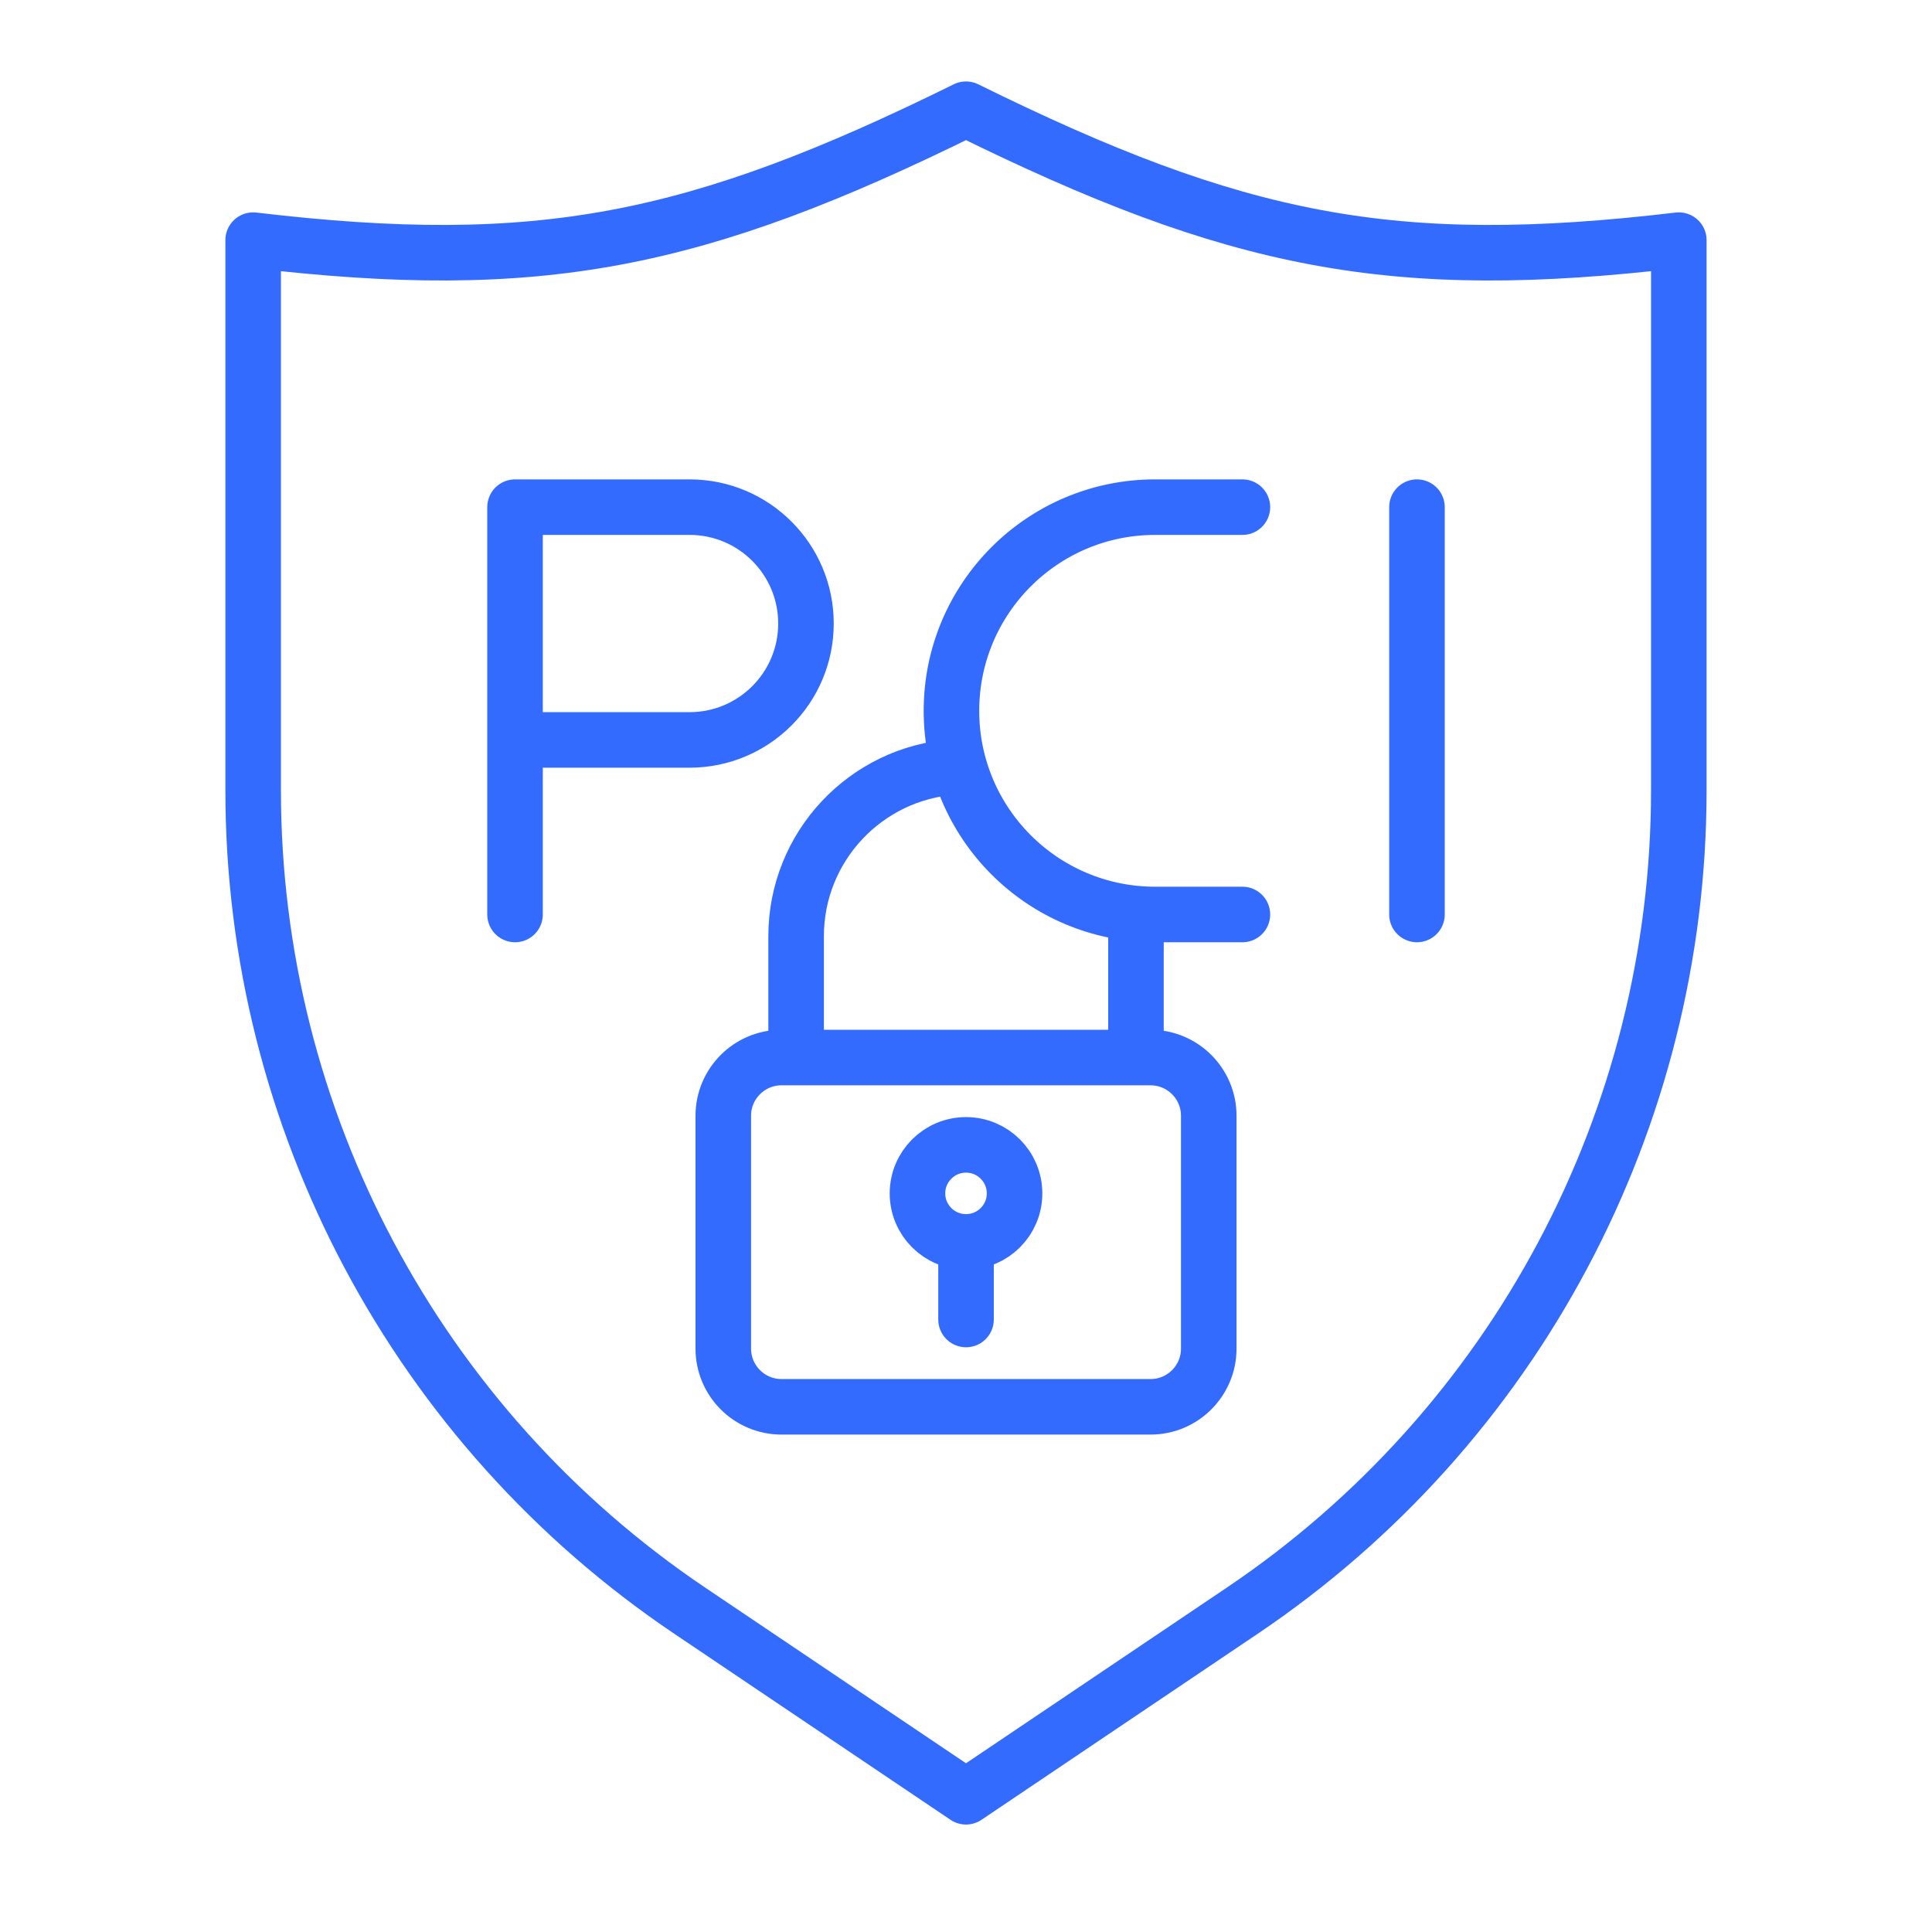
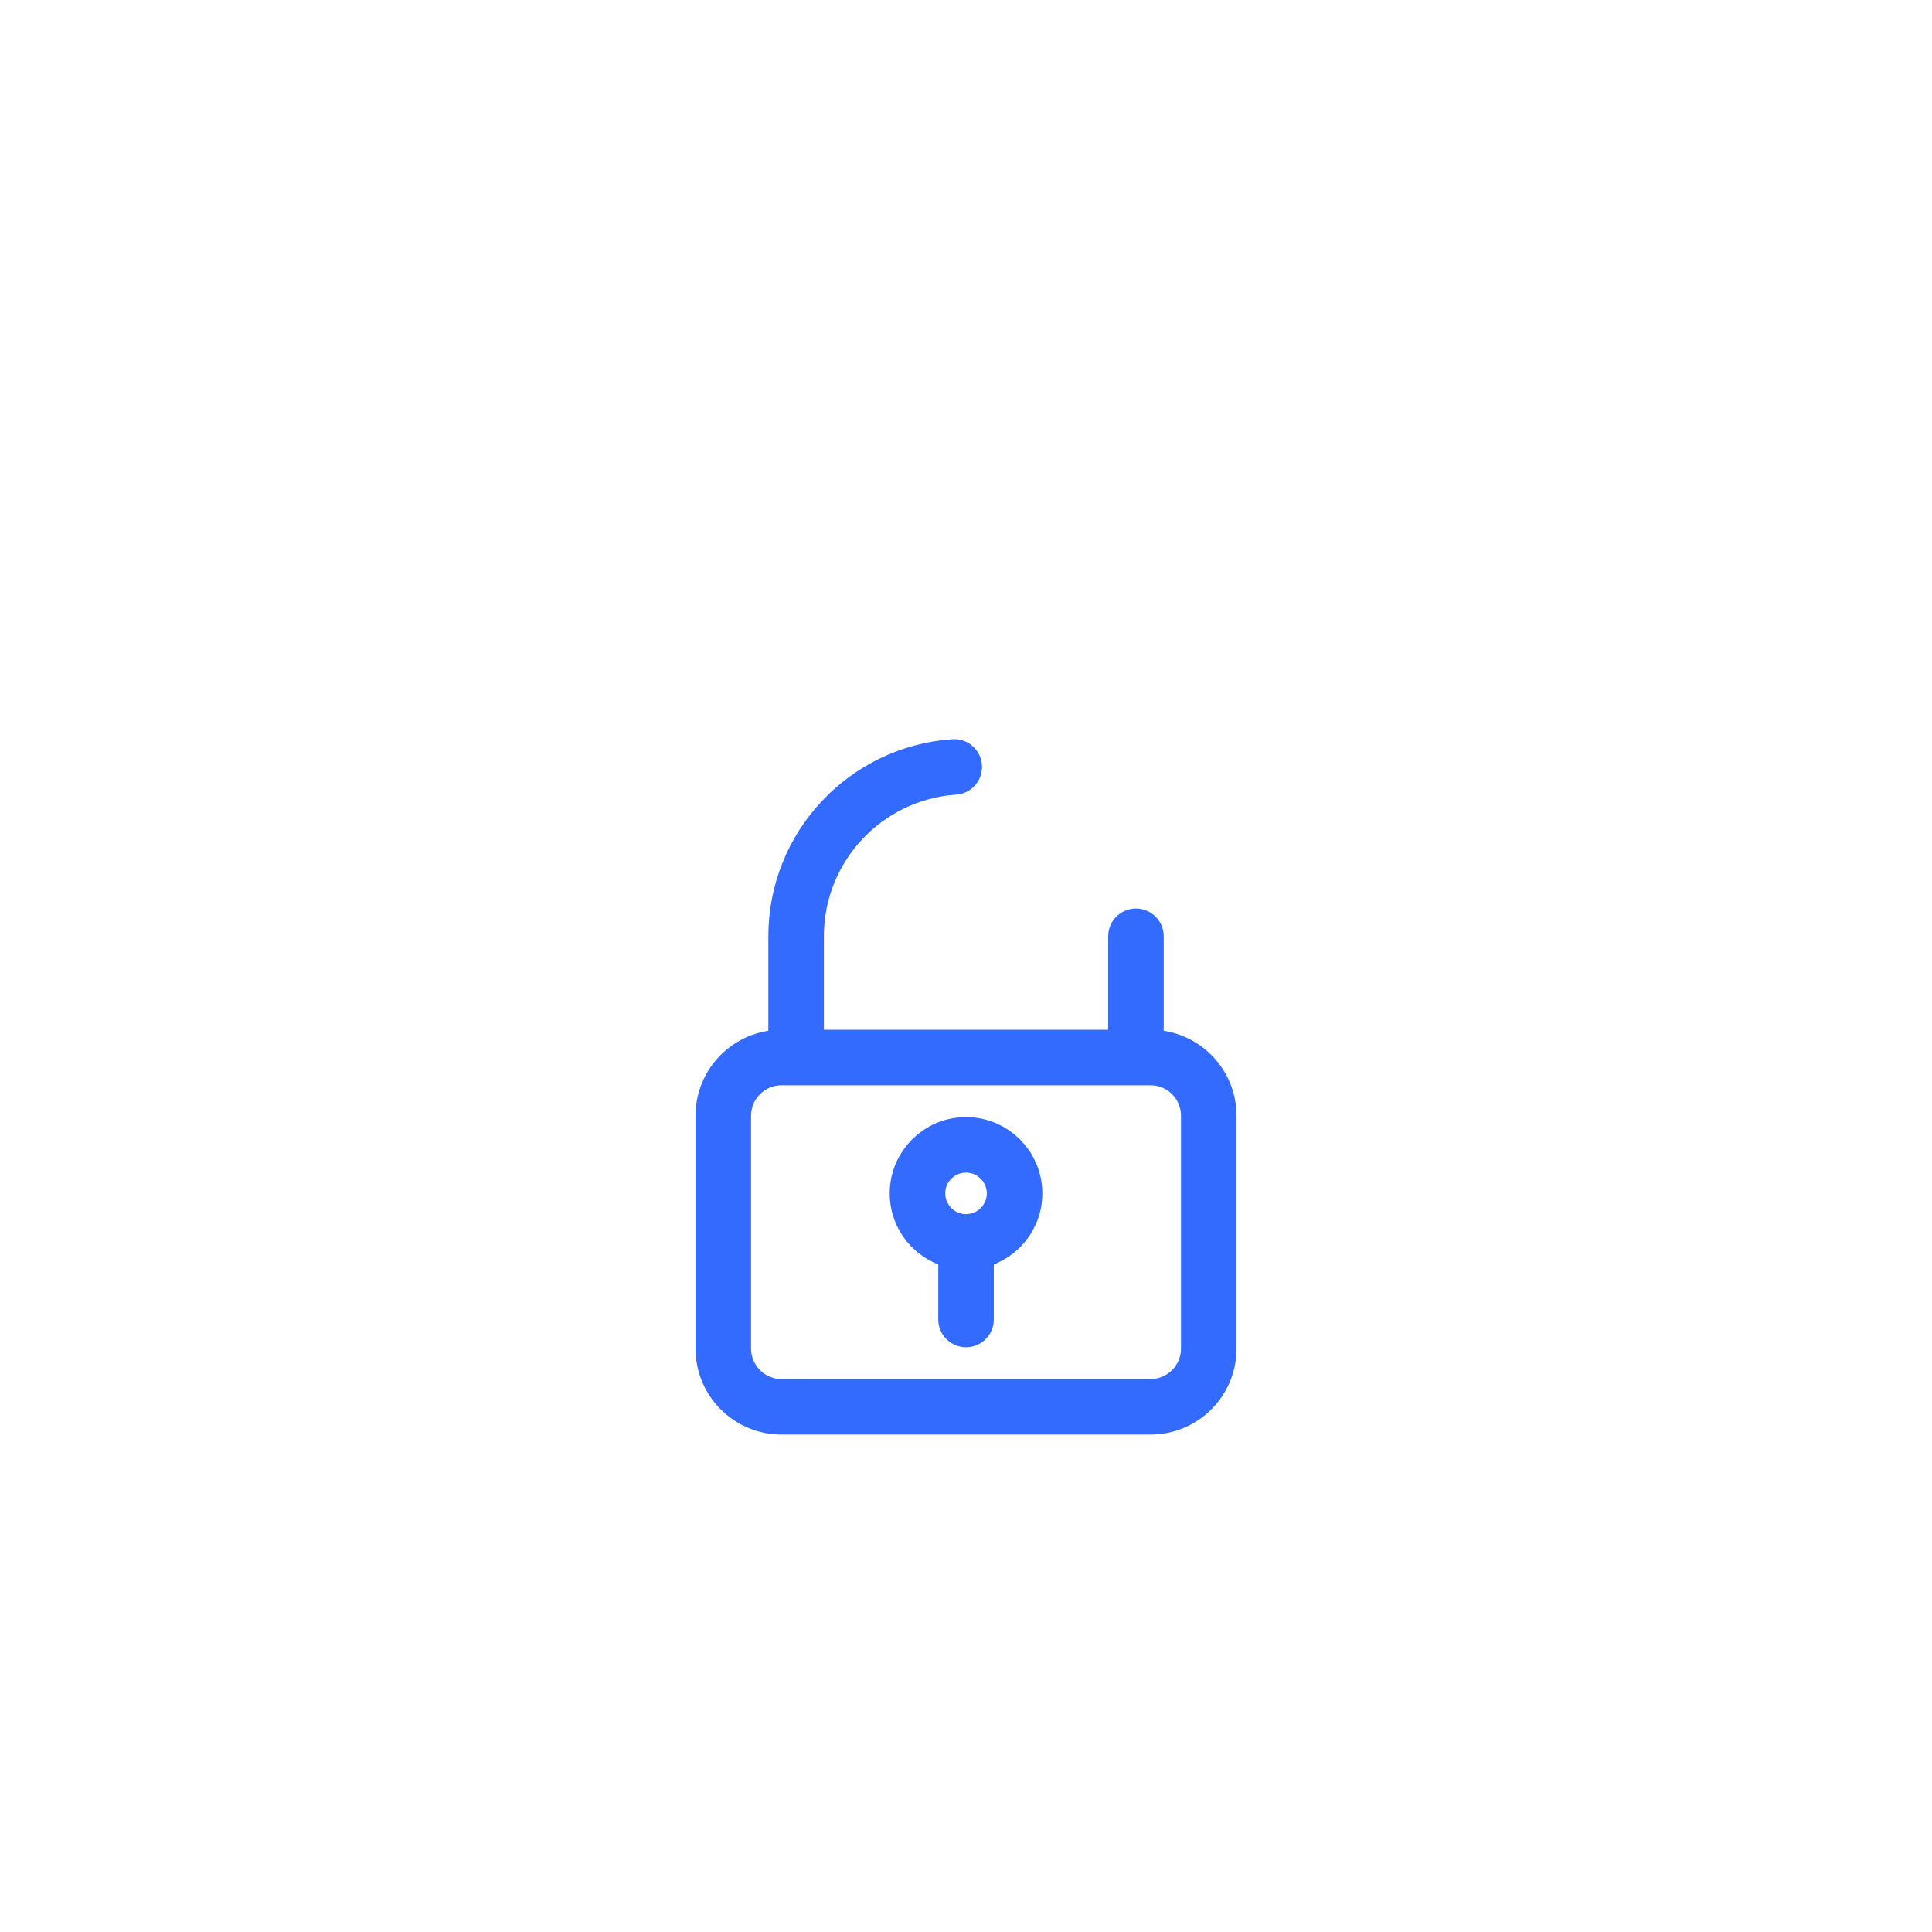
<svg xmlns="http://www.w3.org/2000/svg" width="60" height="60" viewBox="0 0 60 60" fill="none">
  <path d="M35.278 32.843H35.73C36.729 32.843 37.539 33.653 37.539 34.651V41.882C37.539 42.88 36.729 43.69 35.73 43.69H24.271C23.272 43.69 22.462 42.88 22.462 41.882V34.651C22.462 33.653 23.272 32.843 24.271 32.843H24.724M35.278 32.843V29.078M35.278 32.843H24.724M30.001 38.568C30.833 38.568 31.508 37.894 31.508 37.062C31.508 36.23 30.833 35.555 30.001 35.555C29.168 35.555 28.493 36.23 28.493 37.062C28.493 37.894 29.168 38.568 30.001 38.568ZM30.001 38.568V40.978M24.724 32.843V29.831V29.078C24.724 26.289 26.89 24.006 29.634 23.818" stroke="#336BFF" stroke-width="1.725" stroke-linecap="round" stroke-linejoin="round" />
-   <path d="M15.995 22.979V15.75H21.416C23.412 15.75 25.03 17.368 25.03 19.364C25.03 21.36 23.412 22.979 21.416 22.979H15.995ZM15.995 22.979V28.4M38.584 15.75H35.873C32.38 15.75 29.548 18.582 29.548 22.075C29.548 25.568 32.38 28.4 35.873 28.4H38.584M44.005 15.75V28.4M30 3.392C21.603 7.536 16.744 8.508 7.862 7.458V24.542C7.862 34.763 12.945 44.314 21.423 50.023L30 55.8L38.577 50.023C47.054 44.314 52.137 34.763 52.137 24.542V7.458C43.255 8.508 38.397 7.536 30 3.392Z" stroke="#336BFF" stroke-width="1.725" stroke-linecap="round" stroke-linejoin="round" />
</svg>